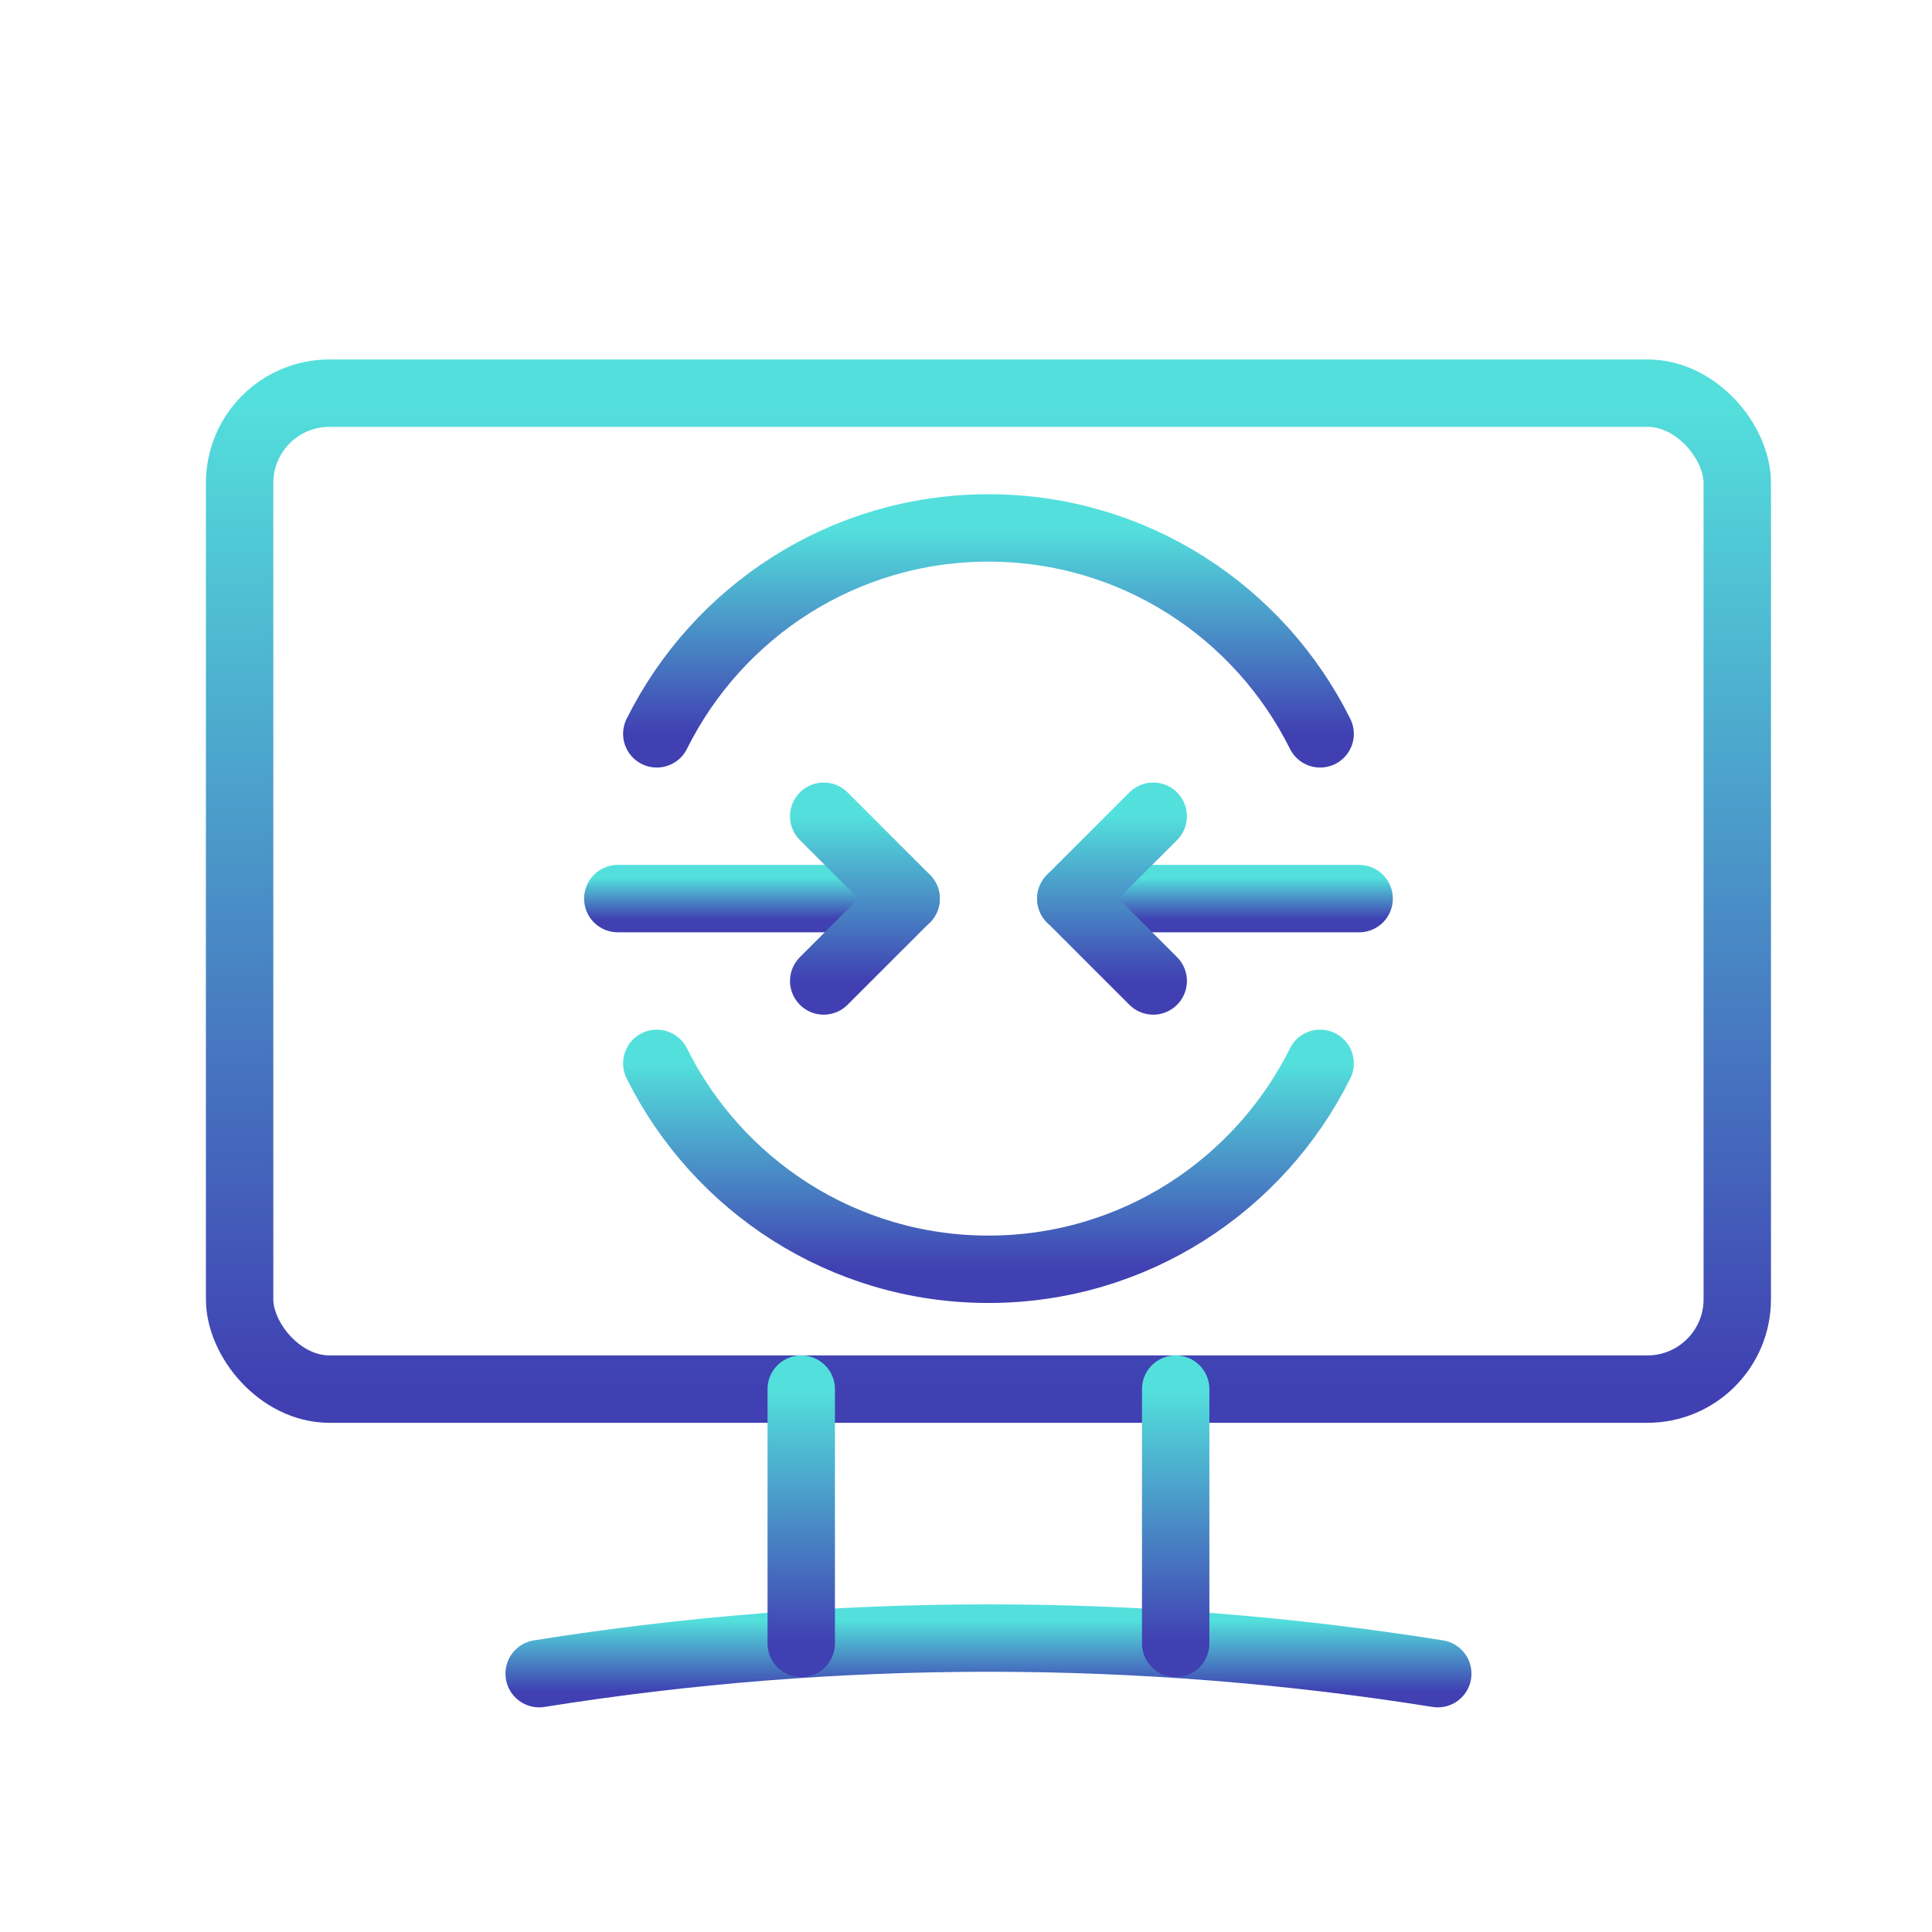
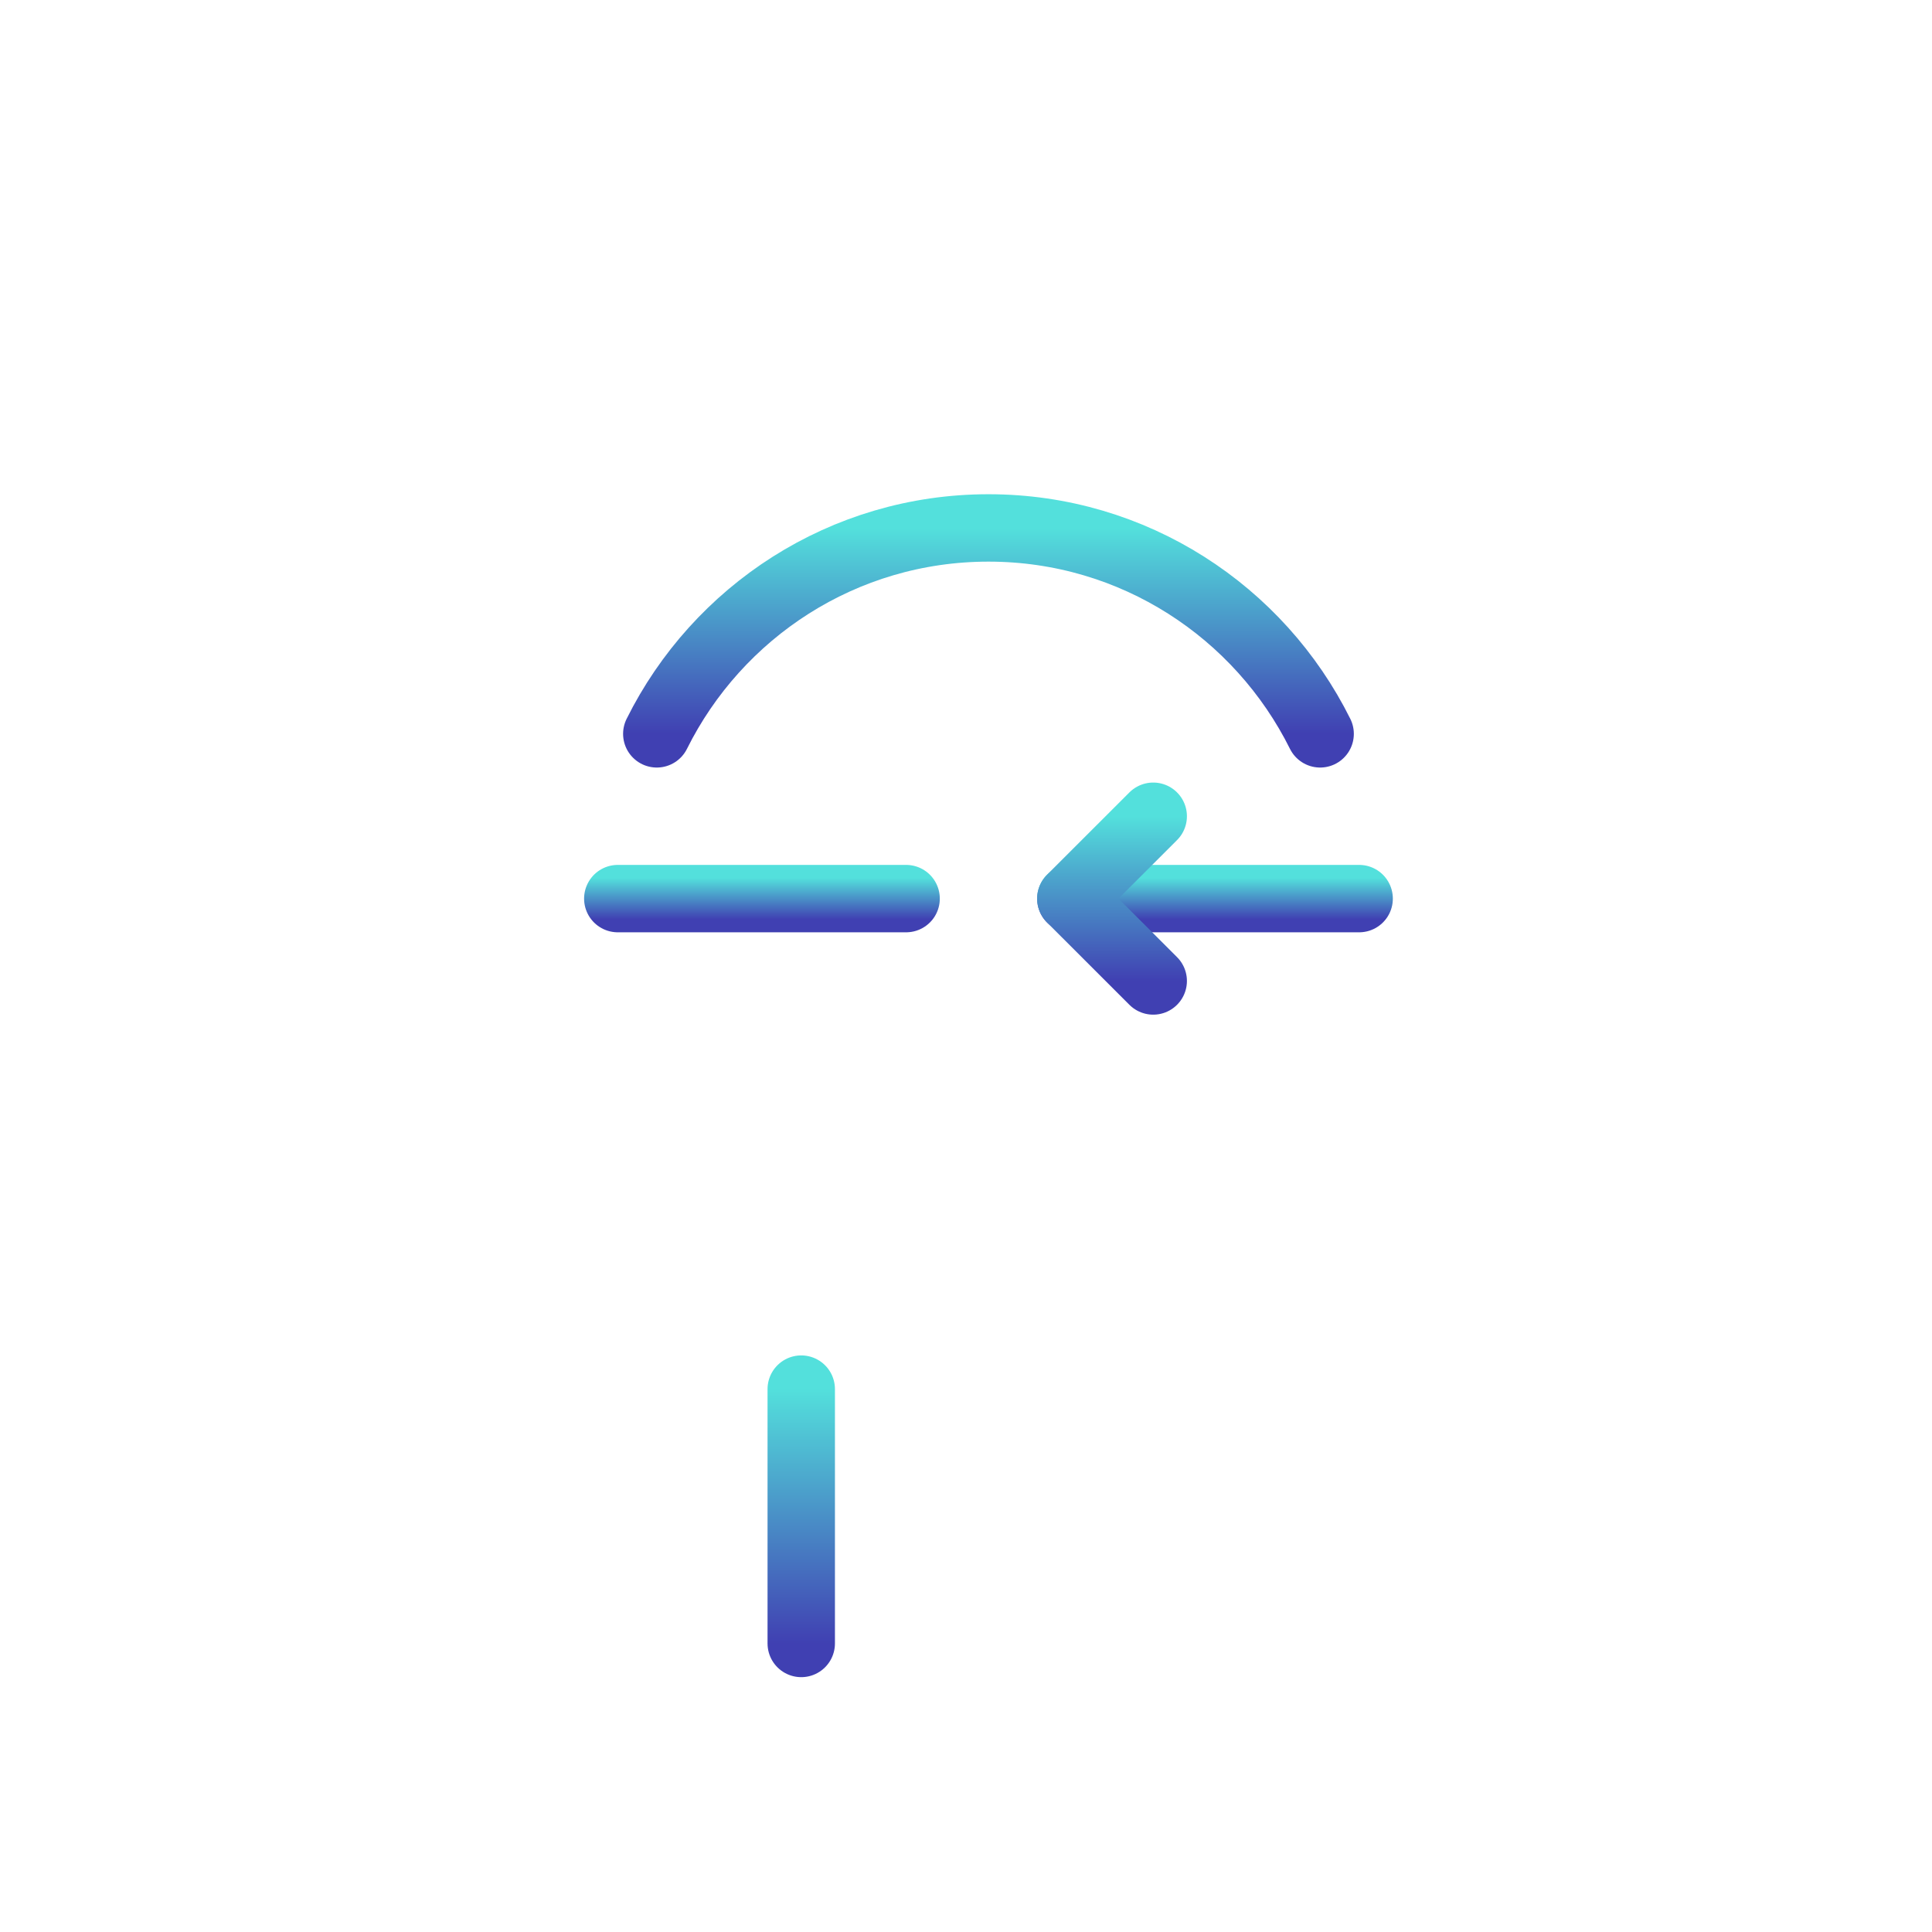
<svg xmlns="http://www.w3.org/2000/svg" width="43" height="43" viewBox="0 0 43 43" fill="none">
-   <path d="M29.382 23.667C28.032 26.381 25.238 28.25 22 28.25C18.762 28.25 15.968 26.381 14.618 23.667" stroke="url(#paint0_linear_2331_716)" stroke-width="1.5" stroke-linecap="round" stroke-linejoin="round" />
  <path d="M29.382 16.333C28.032 13.619 25.238 11.75 22 11.75C18.762 11.75 15.968 13.619 14.618 16.333" stroke="url(#paint1_linear_2331_716)" stroke-width="1.5" stroke-linecap="round" stroke-linejoin="round" />
  <path d="M20.167 20H13.75" stroke="url(#paint2_linear_2331_716)" stroke-width="1.5" stroke-linecap="round" stroke-linejoin="round" />
-   <path d="M18.333 18.167L20.167 20L18.333 21.833" stroke="url(#paint3_linear_2331_716)" stroke-width="1.5" stroke-linecap="round" stroke-linejoin="round" />
  <path d="M23.833 20H30.25" stroke="url(#paint4_linear_2331_716)" stroke-width="1.5" stroke-linecap="round" stroke-linejoin="round" />
  <path d="M25.667 21.833L23.833 20L25.667 18.167" stroke="url(#paint5_linear_2331_716)" stroke-width="1.5" stroke-linecap="round" stroke-linejoin="round" />
-   <rect x="5.333" y="8.75" width="33.333" height="22.167" rx="2" stroke="url(#paint6_linear_2331_716)" stroke-width="1.5" stroke-linecap="round" stroke-linejoin="round" />
-   <path d="M12 37.25C18.62 36.194 25.38 36.194 32 37.25" stroke="url(#paint7_linear_2331_716)" stroke-width="1.5" stroke-linecap="round" stroke-linejoin="round" />
-   <path d="M26.167 36.578V30.917" stroke="url(#paint8_linear_2331_716)" stroke-width="1.5" stroke-linecap="round" stroke-linejoin="round" />
  <path d="M17.833 30.917V36.578" stroke="url(#paint9_linear_2331_716)" stroke-width="1.5" stroke-linecap="round" stroke-linejoin="round" />
  <defs>
    <linearGradient id="paint0_linear_2331_716" x1="22" y1="23.667" x2="22" y2="28.25" gradientUnits="userSpaceOnUse">
      <stop stop-color="#53E0DC" />
      <stop offset="1" stop-color="#4040B2" />
    </linearGradient>
    <linearGradient id="paint1_linear_2331_716" x1="22" y1="11.75" x2="22" y2="16.333" gradientUnits="userSpaceOnUse">
      <stop stop-color="#53E0DC" />
      <stop offset="1" stop-color="#4040B2" />
    </linearGradient>
    <linearGradient id="paint2_linear_2331_716" x1="16.958" y1="19.542" x2="16.958" y2="20.458" gradientUnits="userSpaceOnUse">
      <stop stop-color="#53E0DC" />
      <stop offset="1" stop-color="#4040B2" />
    </linearGradient>
    <linearGradient id="paint3_linear_2331_716" x1="19.25" y1="18.167" x2="19.25" y2="21.833" gradientUnits="userSpaceOnUse">
      <stop stop-color="#53E0DC" />
      <stop offset="1" stop-color="#4040B2" />
    </linearGradient>
    <linearGradient id="paint4_linear_2331_716" x1="27.042" y1="19.542" x2="27.042" y2="20.458" gradientUnits="userSpaceOnUse">
      <stop stop-color="#53E0DC" />
      <stop offset="1" stop-color="#4040B2" />
    </linearGradient>
    <linearGradient id="paint5_linear_2331_716" x1="24.75" y1="18.167" x2="24.75" y2="21.833" gradientUnits="userSpaceOnUse">
      <stop stop-color="#53E0DC" />
      <stop offset="1" stop-color="#4040B2" />
    </linearGradient>
    <linearGradient id="paint6_linear_2331_716" x1="22" y1="8.75" x2="22" y2="30.917" gradientUnits="userSpaceOnUse">
      <stop stop-color="#53E0DC" />
      <stop offset="1" stop-color="#4040B2" />
    </linearGradient>
    <linearGradient id="paint7_linear_2331_716" x1="22" y1="36.062" x2="22" y2="37.646" gradientUnits="userSpaceOnUse">
      <stop stop-color="#53E0DC" />
      <stop offset="1" stop-color="#4040B2" />
    </linearGradient>
    <linearGradient id="paint8_linear_2331_716" x1="26.167" y1="30.917" x2="26.167" y2="36.578" gradientUnits="userSpaceOnUse">
      <stop stop-color="#53E0DC" />
      <stop offset="1" stop-color="#4040B2" />
    </linearGradient>
    <linearGradient id="paint9_linear_2331_716" x1="17.833" y1="30.917" x2="17.833" y2="36.578" gradientUnits="userSpaceOnUse">
      <stop stop-color="#53E0DC" />
      <stop offset="1" stop-color="#4040B2" />
    </linearGradient>
  </defs>
</svg>